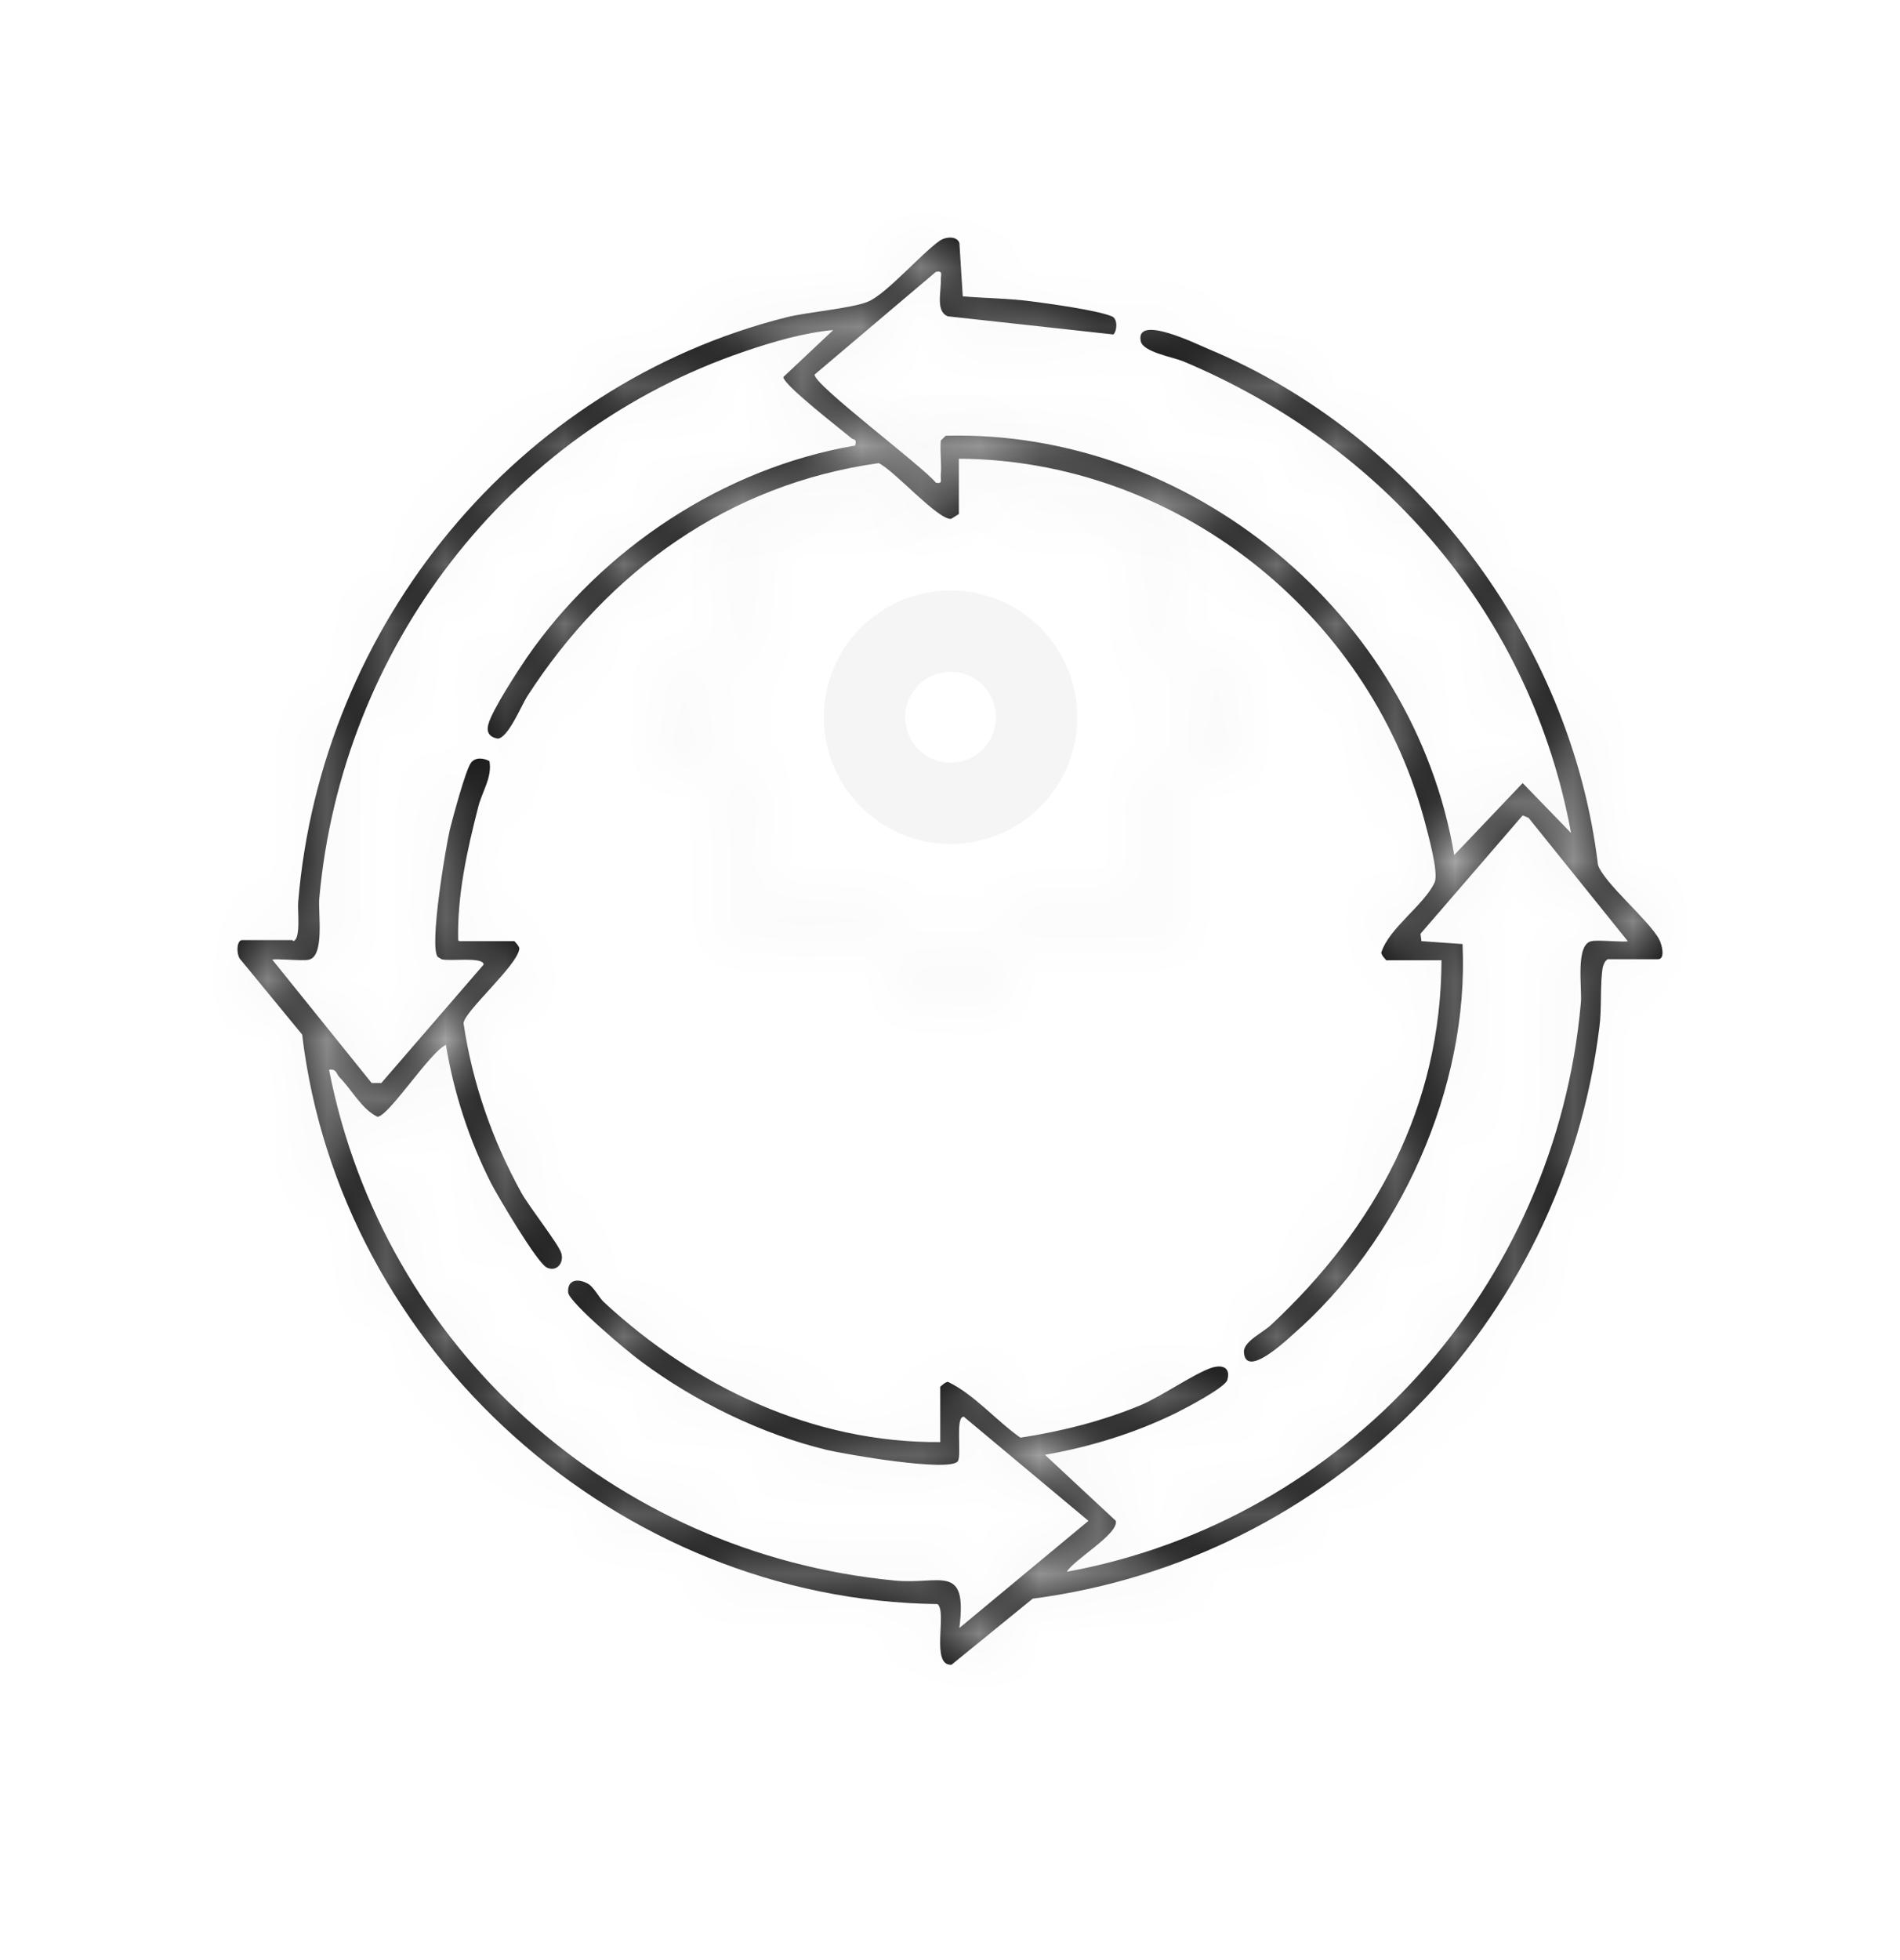
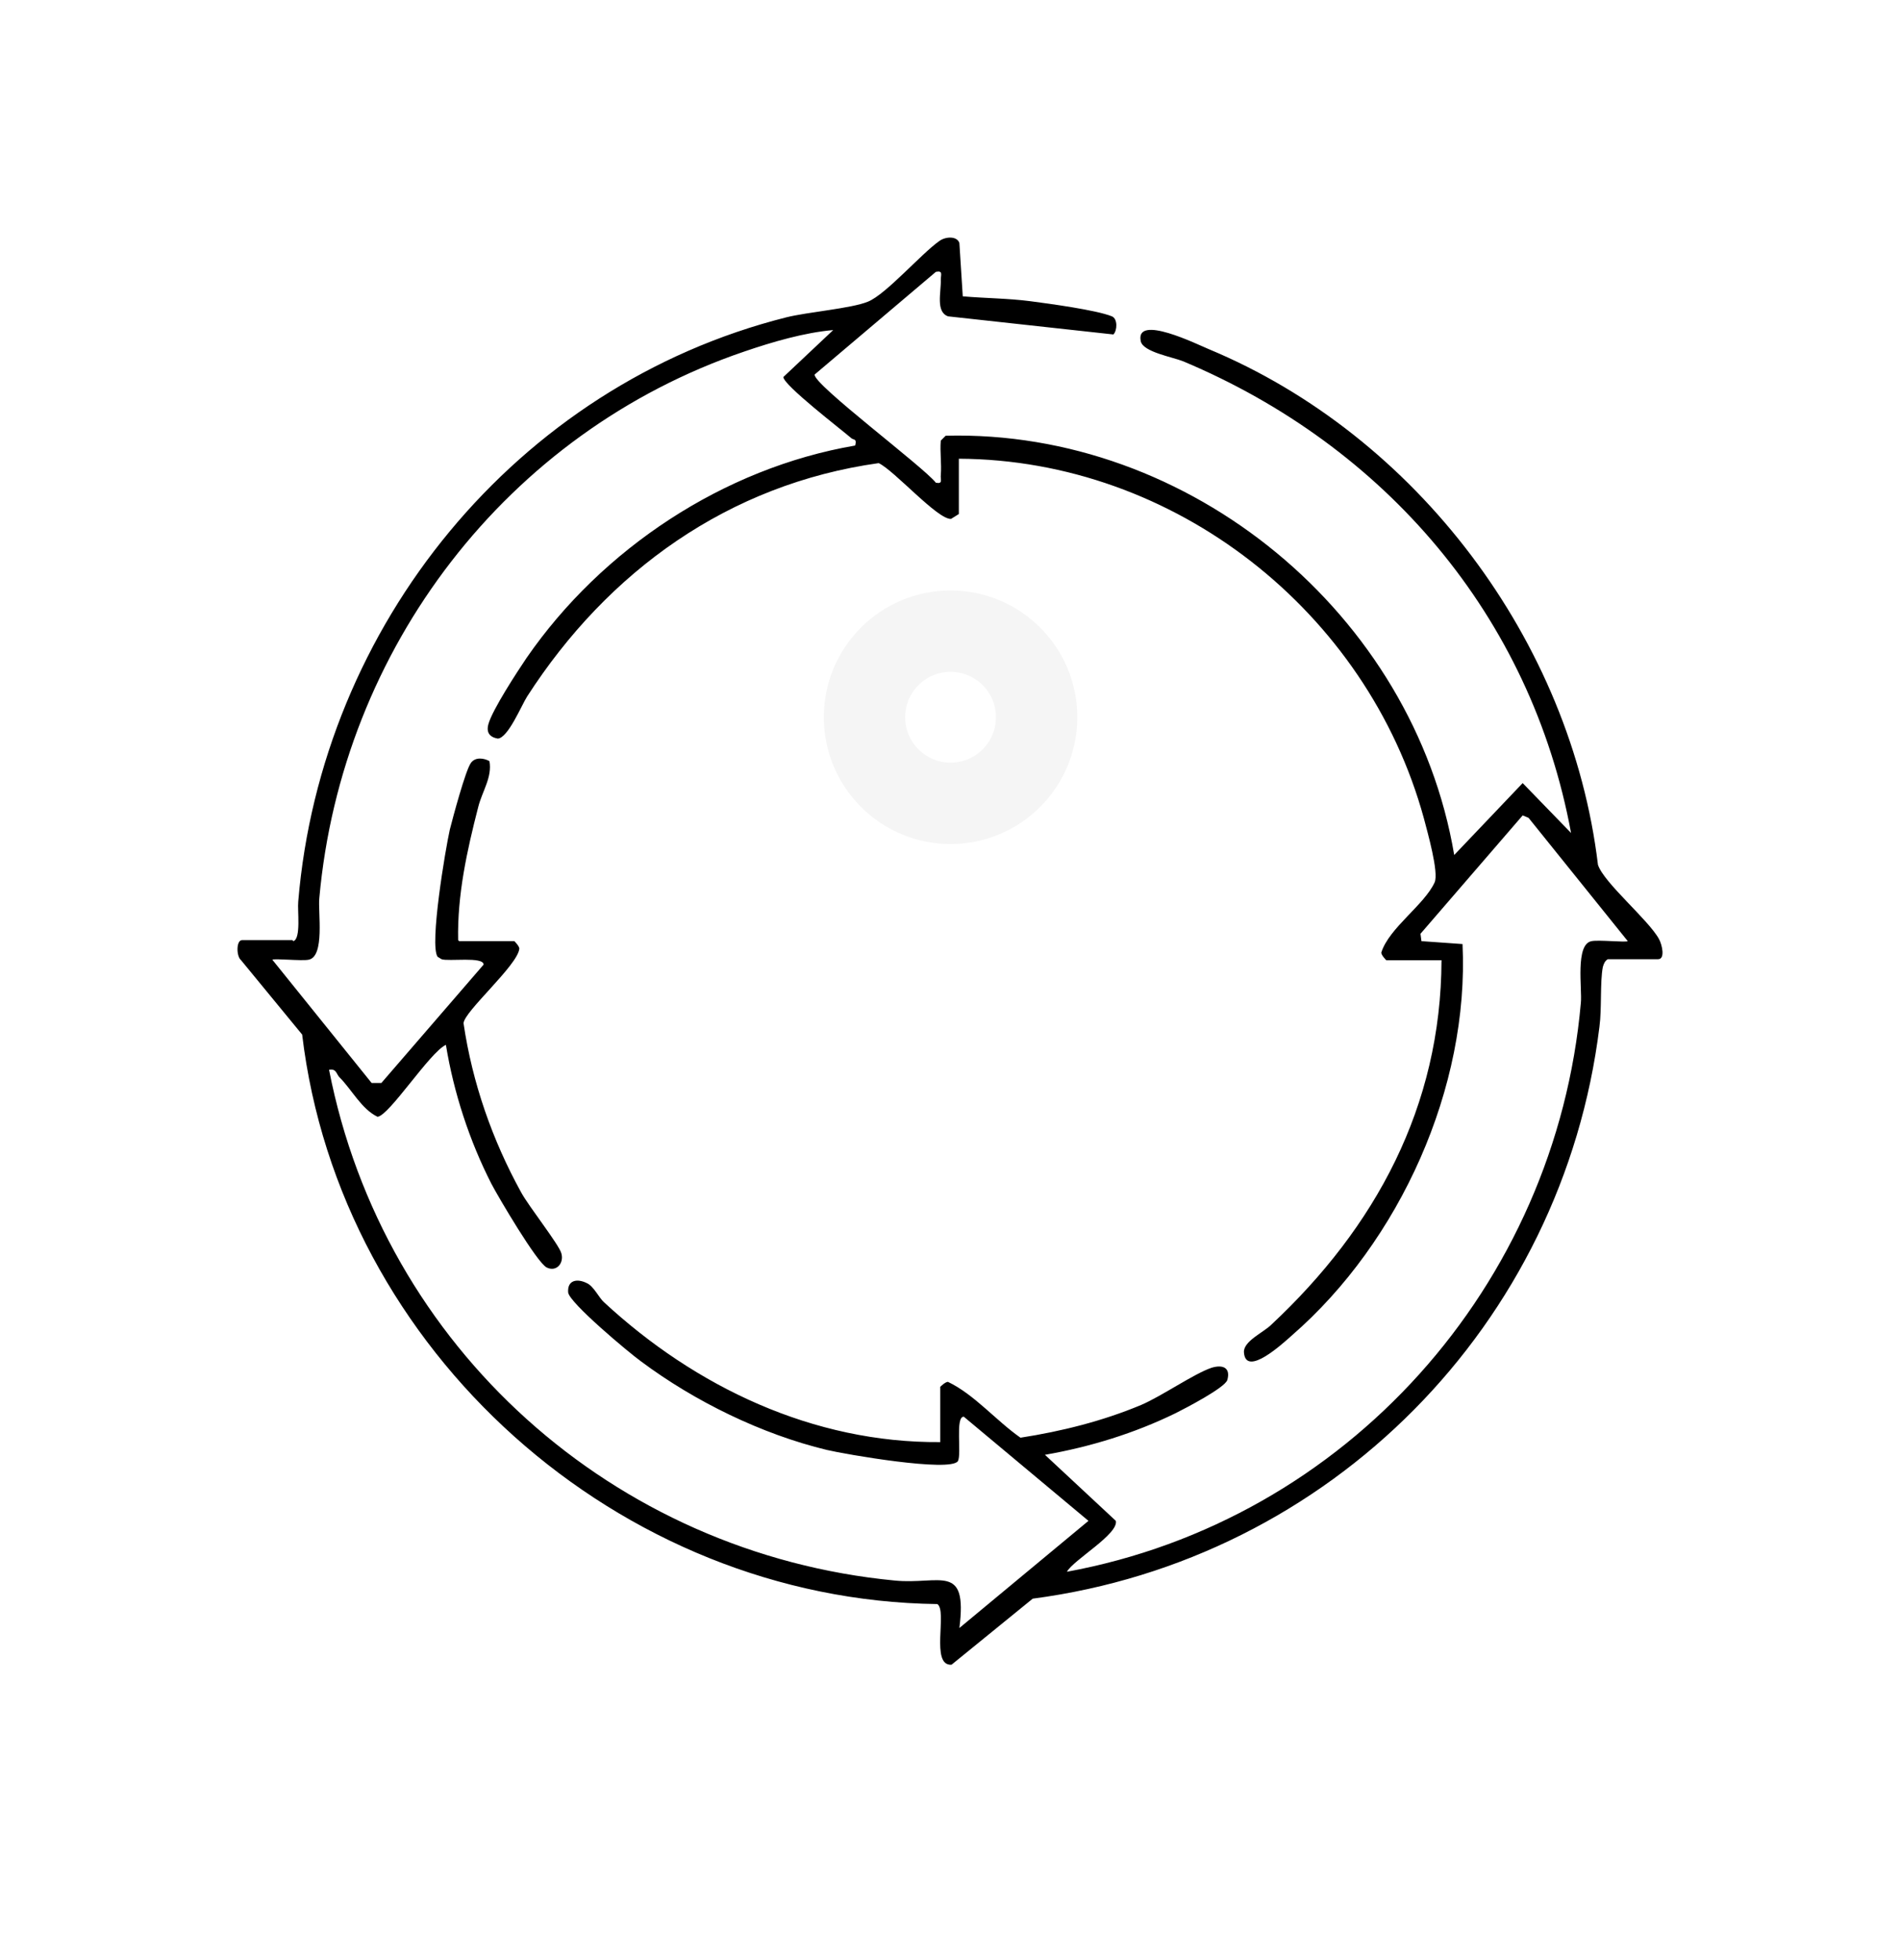
<svg xmlns="http://www.w3.org/2000/svg" width="32" height="33" viewBox="0 0 32 33" fill="none">
  <g filter="url(#filter0_d_367_4575)">
    <mask id="path-1-inside-1_367_4575" fill="white">
      <path d="M4.941 11.845C5.073 11.803 5.007 11.326 5.023 11.178C5.41 6.532 8.696 2.488 13.242 1.343C13.605 1.252 14.338 1.194 14.618 1.079C14.922 0.956 15.515 0.272 15.82 0.058C15.919 -0.016 16.116 -0.033 16.158 0.091L16.215 0.989C16.594 1.022 16.973 1.022 17.352 1.071C17.665 1.112 18.464 1.219 18.727 1.326C18.826 1.367 18.818 1.565 18.752 1.631L15.968 1.326C15.754 1.252 15.853 0.914 15.845 0.708C15.845 0.626 15.886 0.552 15.762 0.577L13.72 2.306C13.695 2.471 15.548 3.855 15.762 4.127C15.886 4.151 15.836 4.077 15.845 3.995C15.861 3.806 15.828 3.608 15.845 3.418L15.927 3.336C20.045 3.229 23.808 6.342 24.492 10.395L25.645 9.184L26.46 10.024C25.785 6.367 23.322 3.509 19.93 2.084C19.748 2.01 19.254 1.928 19.213 1.746C19.114 1.277 20.177 1.804 20.358 1.878C23.858 3.336 26.46 6.787 26.913 10.56C27.012 10.864 27.77 11.491 27.942 11.812C27.992 11.902 28.05 12.149 27.926 12.149H27.078C27.028 12.182 27.012 12.223 26.995 12.281C26.946 12.537 26.979 12.981 26.938 13.286C26.32 18.302 22.408 22.256 17.393 22.915L16.026 24.027C15.664 24.052 15.96 23.121 15.787 23.006C10.418 22.94 5.723 18.747 5.089 13.418L4.06 12.166C3.978 12.1 3.977 11.828 4.076 11.828H4.925L4.941 11.845ZM7.733 11.845H8.663C8.663 11.845 8.754 11.935 8.746 11.976C8.713 12.257 7.815 13.031 7.807 13.228C7.955 14.233 8.293 15.197 8.779 16.078C8.91 16.317 9.413 16.951 9.454 17.1C9.503 17.265 9.372 17.421 9.207 17.339C9.042 17.256 8.392 16.152 8.276 15.93C7.906 15.205 7.642 14.398 7.51 13.591C7.239 13.714 6.555 14.785 6.358 14.802C6.086 14.67 5.929 14.349 5.715 14.134C5.666 14.085 5.666 13.986 5.542 14.011C6.456 18.689 10.335 22.157 15.071 22.61C15.828 22.684 16.298 22.305 16.158 23.409L18.332 21.605L16.232 19.851C16.084 19.851 16.199 20.477 16.133 20.6C16.001 20.79 14.239 20.485 13.926 20.411C12.831 20.147 11.702 19.596 10.796 18.92C10.591 18.772 9.586 17.932 9.569 17.759C9.553 17.553 9.718 17.52 9.882 17.602C9.998 17.652 10.088 17.849 10.171 17.923C11.71 19.348 13.695 20.296 15.836 20.279V19.348C15.836 19.348 15.927 19.258 15.968 19.266C16.413 19.48 16.775 19.917 17.187 20.205C17.879 20.098 18.571 19.925 19.221 19.653C19.567 19.505 20.111 19.126 20.407 19.027C20.596 18.97 20.728 19.027 20.671 19.233C20.63 19.365 19.962 19.711 19.798 19.793C19.106 20.131 18.357 20.361 17.599 20.493L18.793 21.605C18.842 21.828 18.076 22.264 17.969 22.462C22.68 21.597 26.205 17.643 26.625 12.883C26.649 12.652 26.526 11.894 26.806 11.845C26.921 11.82 27.383 11.869 27.415 11.845L25.744 9.769L25.645 9.728L23.924 11.721L23.94 11.845L24.632 11.894C24.747 14.307 23.578 16.902 21.758 18.483C21.61 18.615 20.984 19.192 20.951 18.772C20.934 18.582 21.28 18.434 21.412 18.302C23.166 16.663 24.27 14.629 24.278 12.166H23.347C23.347 12.166 23.256 12.075 23.265 12.034C23.396 11.622 23.989 11.235 24.162 10.856C24.237 10.691 24.039 10 23.981 9.777C23.026 6.293 19.781 3.74 16.149 3.723V4.654L16.018 4.736C15.795 4.753 15.062 3.921 14.799 3.797C12.271 4.151 10.236 5.618 8.878 7.726C8.779 7.883 8.556 8.426 8.383 8.435C8.243 8.41 8.186 8.328 8.227 8.188C8.293 7.949 8.713 7.306 8.869 7.076C10.138 5.239 12.188 3.88 14.403 3.501C14.437 3.377 14.371 3.41 14.338 3.377C14.156 3.221 13.201 2.488 13.193 2.348L14.033 1.557C13.555 1.598 13.012 1.755 12.534 1.919C8.54 3.278 5.756 6.919 5.378 11.12C5.353 11.351 5.476 12.108 5.196 12.158C5.081 12.182 4.62 12.133 4.587 12.158L6.259 14.233H6.423L8.145 12.24C8.145 12.1 7.552 12.191 7.436 12.149L7.37 12.108C7.23 11.911 7.502 10.296 7.576 9.967C7.626 9.769 7.84 8.97 7.93 8.846C8.005 8.739 8.153 8.764 8.243 8.814C8.293 9.085 8.12 9.324 8.054 9.588C7.865 10.321 7.7 11.07 7.716 11.828L7.733 11.845Z" />
    </mask>
    <path d="M4.941 11.845C5.073 11.803 5.007 11.326 5.023 11.178C5.41 6.532 8.696 2.488 13.242 1.343C13.605 1.252 14.338 1.194 14.618 1.079C14.922 0.956 15.515 0.272 15.82 0.058C15.919 -0.016 16.116 -0.033 16.158 0.091L16.215 0.989C16.594 1.022 16.973 1.022 17.352 1.071C17.665 1.112 18.464 1.219 18.727 1.326C18.826 1.367 18.818 1.565 18.752 1.631L15.968 1.326C15.754 1.252 15.853 0.914 15.845 0.708C15.845 0.626 15.886 0.552 15.762 0.577L13.72 2.306C13.695 2.471 15.548 3.855 15.762 4.127C15.886 4.151 15.836 4.077 15.845 3.995C15.861 3.806 15.828 3.608 15.845 3.418L15.927 3.336C20.045 3.229 23.808 6.342 24.492 10.395L25.645 9.184L26.46 10.024C25.785 6.367 23.322 3.509 19.93 2.084C19.748 2.01 19.254 1.928 19.213 1.746C19.114 1.277 20.177 1.804 20.358 1.878C23.858 3.336 26.46 6.787 26.913 10.56C27.012 10.864 27.77 11.491 27.942 11.812C27.992 11.902 28.05 12.149 27.926 12.149H27.078C27.028 12.182 27.012 12.223 26.995 12.281C26.946 12.537 26.979 12.981 26.938 13.286C26.32 18.302 22.408 22.256 17.393 22.915L16.026 24.027C15.664 24.052 15.96 23.121 15.787 23.006C10.418 22.94 5.723 18.747 5.089 13.418L4.06 12.166C3.978 12.1 3.977 11.828 4.076 11.828H4.925L4.941 11.845ZM7.733 11.845H8.663C8.663 11.845 8.754 11.935 8.746 11.976C8.713 12.257 7.815 13.031 7.807 13.228C7.955 14.233 8.293 15.197 8.779 16.078C8.91 16.317 9.413 16.951 9.454 17.1C9.503 17.265 9.372 17.421 9.207 17.339C9.042 17.256 8.392 16.152 8.276 15.93C7.906 15.205 7.642 14.398 7.51 13.591C7.239 13.714 6.555 14.785 6.358 14.802C6.086 14.67 5.929 14.349 5.715 14.134C5.666 14.085 5.666 13.986 5.542 14.011C6.456 18.689 10.335 22.157 15.071 22.61C15.828 22.684 16.298 22.305 16.158 23.409L18.332 21.605L16.232 19.851C16.084 19.851 16.199 20.477 16.133 20.6C16.001 20.79 14.239 20.485 13.926 20.411C12.831 20.147 11.702 19.596 10.796 18.92C10.591 18.772 9.586 17.932 9.569 17.759C9.553 17.553 9.718 17.52 9.882 17.602C9.998 17.652 10.088 17.849 10.171 17.923C11.71 19.348 13.695 20.296 15.836 20.279V19.348C15.836 19.348 15.927 19.258 15.968 19.266C16.413 19.48 16.775 19.917 17.187 20.205C17.879 20.098 18.571 19.925 19.221 19.653C19.567 19.505 20.111 19.126 20.407 19.027C20.596 18.97 20.728 19.027 20.671 19.233C20.63 19.365 19.962 19.711 19.798 19.793C19.106 20.131 18.357 20.361 17.599 20.493L18.793 21.605C18.842 21.828 18.076 22.264 17.969 22.462C22.68 21.597 26.205 17.643 26.625 12.883C26.649 12.652 26.526 11.894 26.806 11.845C26.921 11.82 27.383 11.869 27.415 11.845L25.744 9.769L25.645 9.728L23.924 11.721L23.94 11.845L24.632 11.894C24.747 14.307 23.578 16.902 21.758 18.483C21.61 18.615 20.984 19.192 20.951 18.772C20.934 18.582 21.28 18.434 21.412 18.302C23.166 16.663 24.27 14.629 24.278 12.166H23.347C23.347 12.166 23.256 12.075 23.265 12.034C23.396 11.622 23.989 11.235 24.162 10.856C24.237 10.691 24.039 10 23.981 9.777C23.026 6.293 19.781 3.74 16.149 3.723V4.654L16.018 4.736C15.795 4.753 15.062 3.921 14.799 3.797C12.271 4.151 10.236 5.618 8.878 7.726C8.779 7.883 8.556 8.426 8.383 8.435C8.243 8.41 8.186 8.328 8.227 8.188C8.293 7.949 8.713 7.306 8.869 7.076C10.138 5.239 12.188 3.88 14.403 3.501C14.437 3.377 14.371 3.41 14.338 3.377C14.156 3.221 13.201 2.488 13.193 2.348L14.033 1.557C13.555 1.598 13.012 1.755 12.534 1.919C8.54 3.278 5.756 6.919 5.378 11.12C5.353 11.351 5.476 12.108 5.196 12.158C5.081 12.182 4.62 12.133 4.587 12.158L6.259 14.233H6.423L8.145 12.24C8.145 12.1 7.552 12.191 7.436 12.149L7.37 12.108C7.23 11.911 7.502 10.296 7.576 9.967C7.626 9.769 7.84 8.97 7.93 8.846C8.005 8.739 8.153 8.764 8.243 8.814C8.293 9.085 8.12 9.324 8.054 9.588C7.865 10.321 7.7 11.07 7.716 11.828L7.733 11.845Z" fill="black" />
-     <path d="M4.941 11.845C5.073 11.803 5.007 11.326 5.023 11.178C5.41 6.532 8.696 2.488 13.242 1.343C13.605 1.252 14.338 1.194 14.618 1.079C14.922 0.956 15.515 0.272 15.82 0.058C15.919 -0.016 16.116 -0.033 16.158 0.091L16.215 0.989C16.594 1.022 16.973 1.022 17.352 1.071C17.665 1.112 18.464 1.219 18.727 1.326C18.826 1.367 18.818 1.565 18.752 1.631L15.968 1.326C15.754 1.252 15.853 0.914 15.845 0.708C15.845 0.626 15.886 0.552 15.762 0.577L13.72 2.306C13.695 2.471 15.548 3.855 15.762 4.127C15.886 4.151 15.836 4.077 15.845 3.995C15.861 3.806 15.828 3.608 15.845 3.418L15.927 3.336C20.045 3.229 23.808 6.342 24.492 10.395L25.645 9.184L26.46 10.024C25.785 6.367 23.322 3.509 19.93 2.084C19.748 2.01 19.254 1.928 19.213 1.746C19.114 1.277 20.177 1.804 20.358 1.878C23.858 3.336 26.46 6.787 26.913 10.56C27.012 10.864 27.77 11.491 27.942 11.812C27.992 11.902 28.05 12.149 27.926 12.149H27.078C27.028 12.182 27.012 12.223 26.995 12.281C26.946 12.537 26.979 12.981 26.938 13.286C26.32 18.302 22.408 22.256 17.393 22.915L16.026 24.027C15.664 24.052 15.96 23.121 15.787 23.006C10.418 22.94 5.723 18.747 5.089 13.418L4.06 12.166C3.978 12.1 3.977 11.828 4.076 11.828H4.925L4.941 11.845ZM7.733 11.845H8.663C8.663 11.845 8.754 11.935 8.746 11.976C8.713 12.257 7.815 13.031 7.807 13.228C7.955 14.233 8.293 15.197 8.779 16.078C8.91 16.317 9.413 16.951 9.454 17.1C9.503 17.265 9.372 17.421 9.207 17.339C9.042 17.256 8.392 16.152 8.276 15.93C7.906 15.205 7.642 14.398 7.51 13.591C7.239 13.714 6.555 14.785 6.358 14.802C6.086 14.67 5.929 14.349 5.715 14.134C5.666 14.085 5.666 13.986 5.542 14.011C6.456 18.689 10.335 22.157 15.071 22.61C15.828 22.684 16.298 22.305 16.158 23.409L18.332 21.605L16.232 19.851C16.084 19.851 16.199 20.477 16.133 20.6C16.001 20.79 14.239 20.485 13.926 20.411C12.831 20.147 11.702 19.596 10.796 18.92C10.591 18.772 9.586 17.932 9.569 17.759C9.553 17.553 9.718 17.52 9.882 17.602C9.998 17.652 10.088 17.849 10.171 17.923C11.71 19.348 13.695 20.296 15.836 20.279V19.348C15.836 19.348 15.927 19.258 15.968 19.266C16.413 19.48 16.775 19.917 17.187 20.205C17.879 20.098 18.571 19.925 19.221 19.653C19.567 19.505 20.111 19.126 20.407 19.027C20.596 18.97 20.728 19.027 20.671 19.233C20.63 19.365 19.962 19.711 19.798 19.793C19.106 20.131 18.357 20.361 17.599 20.493L18.793 21.605C18.842 21.828 18.076 22.264 17.969 22.462C22.68 21.597 26.205 17.643 26.625 12.883C26.649 12.652 26.526 11.894 26.806 11.845C26.921 11.82 27.383 11.869 27.415 11.845L25.744 9.769L25.645 9.728L23.924 11.721L23.94 11.845L24.632 11.894C24.747 14.307 23.578 16.902 21.758 18.483C21.61 18.615 20.984 19.192 20.951 18.772C20.934 18.582 21.28 18.434 21.412 18.302C23.166 16.663 24.27 14.629 24.278 12.166H23.347C23.347 12.166 23.256 12.075 23.265 12.034C23.396 11.622 23.989 11.235 24.162 10.856C24.237 10.691 24.039 10 23.981 9.777C23.026 6.293 19.781 3.74 16.149 3.723V4.654L16.018 4.736C15.795 4.753 15.062 3.921 14.799 3.797C12.271 4.151 10.236 5.618 8.878 7.726C8.779 7.883 8.556 8.426 8.383 8.435C8.243 8.41 8.186 8.328 8.227 8.188C8.293 7.949 8.713 7.306 8.869 7.076C10.138 5.239 12.188 3.88 14.403 3.501C14.437 3.377 14.371 3.41 14.338 3.377C14.156 3.221 13.201 2.488 13.193 2.348L14.033 1.557C13.555 1.598 13.012 1.755 12.534 1.919C8.54 3.278 5.756 6.919 5.378 11.12C5.353 11.351 5.476 12.108 5.196 12.158C5.081 12.182 4.62 12.133 4.587 12.158L6.259 14.233H6.423L8.145 12.24C8.145 12.1 7.552 12.191 7.436 12.149L7.37 12.108C7.23 11.911 7.502 10.296 7.576 9.967C7.626 9.769 7.84 8.97 7.93 8.846C8.005 8.739 8.153 8.764 8.243 8.814C8.293 9.085 8.12 9.324 8.054 9.588C7.865 10.321 7.7 11.07 7.716 11.828L7.733 11.845Z" stroke="#F5F5F5" stroke-width="2.74" mask="url(#path-1-inside-1_367_4575)" />
  </g>
  <mask id="path-2-inside-2_367_4575" fill="white">
    <path d="M17.014 8.163C17.203 8.212 17.377 8.27 17.549 8.336C17.722 8.402 18.035 8.591 18.068 8.591C18.151 8.591 18.521 8.245 18.669 8.179C18.809 8.113 18.982 8.13 19.122 8.262C19.262 8.385 19.691 8.797 19.814 8.953C19.938 9.11 19.954 9.316 19.814 9.522C19.674 9.728 19.518 9.884 19.485 9.975C19.452 10.065 19.468 10.024 19.485 10.041C19.674 10.37 19.814 10.716 19.913 11.079C20.242 11.169 20.844 11.079 20.901 11.532C20.967 11.985 20.934 12.396 20.901 12.619C20.835 13.055 20.226 12.965 19.93 13.055C19.88 13.245 19.822 13.418 19.756 13.591C19.691 13.764 19.501 14.077 19.501 14.11C19.501 14.192 19.847 14.563 19.913 14.711C19.979 14.851 19.962 15.024 19.831 15.164C19.707 15.304 19.122 15.889 19.032 15.938C18.859 16.021 18.735 15.971 18.579 15.872C18.422 15.782 18.216 15.576 18.126 15.543C18.035 15.51 18.076 15.526 18.06 15.543C17.731 15.732 17.385 15.872 17.022 15.971C16.932 16.301 17.022 16.902 16.569 16.96C16.116 17.026 15.705 16.993 15.482 16.96C15.046 16.894 15.136 16.284 15.046 15.988C14.857 15.938 14.684 15.881 14.511 15.815C14.338 15.749 14.041 15.559 13.992 15.559C13.909 15.559 13.539 15.905 13.391 15.971C13.251 16.037 13.078 16.021 12.938 15.889C12.798 15.765 12.213 15.181 12.164 15.09C12.081 14.917 12.13 14.793 12.229 14.637C12.328 14.48 12.526 14.274 12.559 14.184C12.592 14.093 12.575 14.134 12.559 14.118C12.369 13.789 12.229 13.443 12.13 13.08C11.801 12.989 11.2 13.08 11.142 12.627C11.076 12.174 11.109 11.762 11.142 11.54C11.208 11.103 11.818 11.194 12.114 11.103C12.164 10.914 12.221 10.741 12.287 10.568C12.353 10.395 12.542 10.082 12.542 10.049C12.542 9.967 12.196 9.596 12.13 9.448C12.065 9.299 12.098 9.135 12.213 8.978C12.32 8.822 12.888 8.27 12.995 8.22C13.185 8.13 13.308 8.171 13.465 8.286C13.621 8.393 13.811 8.583 13.901 8.616C13.992 8.649 13.951 8.632 13.983 8.616C14.296 8.426 14.642 8.286 15.005 8.187C15.095 7.891 15.005 7.306 15.4 7.215C15.795 7.125 16.347 7.183 16.537 7.215C16.989 7.265 16.899 7.874 16.989 8.204L17.022 8.171L17.014 8.163ZM15.491 7.471C15.491 7.471 15.408 7.553 15.4 7.578C15.351 7.767 15.351 8.031 15.309 8.237C15.26 8.443 15.293 8.36 15.243 8.393C14.914 8.484 14.601 8.599 14.288 8.756C13.975 8.912 14.033 8.995 13.835 8.863C13.629 8.739 13.424 8.5 13.284 8.451C13.143 8.402 13.201 8.418 13.16 8.451L12.419 9.176C12.386 9.225 12.402 9.266 12.419 9.316C12.501 9.489 12.781 9.744 12.855 9.917C12.929 10.09 12.773 10.197 12.715 10.329C12.658 10.461 12.625 10.535 12.575 10.626C12.526 10.716 12.386 11.252 12.353 11.284C12.271 11.367 11.694 11.392 11.554 11.425C11.414 11.457 11.472 11.474 11.447 11.507V12.561C11.447 12.611 11.496 12.652 11.538 12.668C11.71 12.734 12.007 12.718 12.213 12.759C12.419 12.808 12.336 12.775 12.369 12.825C12.46 13.154 12.575 13.467 12.732 13.78C12.888 14.093 12.97 14.036 12.839 14.233C12.715 14.439 12.476 14.645 12.427 14.785C12.378 14.925 12.394 14.867 12.427 14.909L13.152 15.65C13.201 15.683 13.242 15.666 13.292 15.65C13.465 15.568 13.72 15.288 13.893 15.213C14.066 15.139 14.173 15.296 14.305 15.354C14.428 15.419 14.511 15.444 14.601 15.493C14.692 15.543 15.227 15.683 15.26 15.716C15.342 15.798 15.367 16.375 15.4 16.515C15.433 16.655 15.449 16.597 15.482 16.622H16.537C16.586 16.622 16.627 16.573 16.644 16.531C16.709 16.358 16.693 16.062 16.734 15.856C16.784 15.65 16.751 15.732 16.8 15.699C17.129 15.609 17.442 15.493 17.755 15.337C18.068 15.181 18.011 15.164 18.085 15.164C18.208 15.164 18.62 15.576 18.76 15.633H18.884L19.625 14.909C19.658 14.859 19.641 14.818 19.625 14.769C19.542 14.596 19.262 14.34 19.188 14.167C19.114 13.994 19.271 13.887 19.328 13.755C19.394 13.632 19.419 13.55 19.468 13.459C19.559 13.237 19.608 13.006 19.707 12.784C19.79 12.701 20.349 12.693 20.489 12.644C20.63 12.594 20.572 12.594 20.596 12.561V11.507C20.596 11.457 20.547 11.416 20.506 11.4C20.333 11.334 20.037 11.35 19.831 11.309C19.625 11.26 19.707 11.293 19.674 11.243C19.584 10.914 19.468 10.601 19.312 10.288C19.155 9.975 19.073 10.033 19.205 9.835C19.328 9.629 19.567 9.423 19.616 9.283C19.666 9.143 19.649 9.201 19.616 9.159L18.892 8.418C18.842 8.385 18.801 8.402 18.752 8.418C18.579 8.484 18.324 8.78 18.151 8.855C17.978 8.937 17.871 8.772 17.739 8.715C17.615 8.649 17.533 8.624 17.442 8.575C17.352 8.525 16.817 8.385 16.784 8.352C16.701 8.27 16.677 7.693 16.644 7.553C16.611 7.413 16.594 7.471 16.561 7.446H15.491V7.463V7.471Z" />
  </mask>
-   <path d="M17.014 8.163C17.203 8.212 17.377 8.27 17.549 8.336C17.722 8.402 18.035 8.591 18.068 8.591C18.151 8.591 18.521 8.245 18.669 8.179C18.809 8.113 18.982 8.13 19.122 8.262C19.262 8.385 19.691 8.797 19.814 8.953C19.938 9.11 19.954 9.316 19.814 9.522C19.674 9.728 19.518 9.884 19.485 9.975C19.452 10.065 19.468 10.024 19.485 10.041C19.674 10.37 19.814 10.716 19.913 11.079C20.242 11.169 20.844 11.079 20.901 11.532C20.967 11.985 20.934 12.396 20.901 12.619C20.835 13.055 20.226 12.965 19.93 13.055C19.88 13.245 19.822 13.418 19.756 13.591C19.691 13.764 19.501 14.077 19.501 14.11C19.501 14.192 19.847 14.563 19.913 14.711C19.979 14.851 19.962 15.024 19.831 15.164C19.707 15.304 19.122 15.889 19.032 15.938C18.859 16.021 18.735 15.971 18.579 15.872C18.422 15.782 18.216 15.576 18.126 15.543C18.035 15.51 18.076 15.526 18.06 15.543C17.731 15.732 17.385 15.872 17.022 15.971C16.932 16.301 17.022 16.902 16.569 16.96C16.116 17.026 15.705 16.993 15.482 16.96C15.046 16.894 15.136 16.284 15.046 15.988C14.857 15.938 14.684 15.881 14.511 15.815C14.338 15.749 14.041 15.559 13.992 15.559C13.909 15.559 13.539 15.905 13.391 15.971C13.251 16.037 13.078 16.021 12.938 15.889C12.798 15.765 12.213 15.181 12.164 15.09C12.081 14.917 12.13 14.793 12.229 14.637C12.328 14.48 12.526 14.274 12.559 14.184C12.592 14.093 12.575 14.134 12.559 14.118C12.369 13.789 12.229 13.443 12.13 13.08C11.801 12.989 11.2 13.08 11.142 12.627C11.076 12.174 11.109 11.762 11.142 11.54C11.208 11.103 11.818 11.194 12.114 11.103C12.164 10.914 12.221 10.741 12.287 10.568C12.353 10.395 12.542 10.082 12.542 10.049C12.542 9.967 12.196 9.596 12.13 9.448C12.065 9.299 12.098 9.135 12.213 8.978C12.32 8.822 12.888 8.27 12.995 8.22C13.185 8.13 13.308 8.171 13.465 8.286C13.621 8.393 13.811 8.583 13.901 8.616C13.992 8.649 13.951 8.632 13.983 8.616C14.296 8.426 14.642 8.286 15.005 8.187C15.095 7.891 15.005 7.306 15.4 7.215C15.795 7.125 16.347 7.183 16.537 7.215C16.989 7.265 16.899 7.874 16.989 8.204L17.022 8.171L17.014 8.163ZM15.491 7.471C15.491 7.471 15.408 7.553 15.4 7.578C15.351 7.767 15.351 8.031 15.309 8.237C15.26 8.443 15.293 8.36 15.243 8.393C14.914 8.484 14.601 8.599 14.288 8.756C13.975 8.912 14.033 8.995 13.835 8.863C13.629 8.739 13.424 8.5 13.284 8.451C13.143 8.402 13.201 8.418 13.16 8.451L12.419 9.176C12.386 9.225 12.402 9.266 12.419 9.316C12.501 9.489 12.781 9.744 12.855 9.917C12.929 10.09 12.773 10.197 12.715 10.329C12.658 10.461 12.625 10.535 12.575 10.626C12.526 10.716 12.386 11.252 12.353 11.284C12.271 11.367 11.694 11.392 11.554 11.425C11.414 11.457 11.472 11.474 11.447 11.507V12.561C11.447 12.611 11.496 12.652 11.538 12.668C11.71 12.734 12.007 12.718 12.213 12.759C12.419 12.808 12.336 12.775 12.369 12.825C12.46 13.154 12.575 13.467 12.732 13.78C12.888 14.093 12.97 14.036 12.839 14.233C12.715 14.439 12.476 14.645 12.427 14.785C12.378 14.925 12.394 14.867 12.427 14.909L13.152 15.65C13.201 15.683 13.242 15.666 13.292 15.65C13.465 15.568 13.72 15.288 13.893 15.213C14.066 15.139 14.173 15.296 14.305 15.354C14.428 15.419 14.511 15.444 14.601 15.493C14.692 15.543 15.227 15.683 15.26 15.716C15.342 15.798 15.367 16.375 15.4 16.515C15.433 16.655 15.449 16.597 15.482 16.622H16.537C16.586 16.622 16.627 16.573 16.644 16.531C16.709 16.358 16.693 16.062 16.734 15.856C16.784 15.65 16.751 15.732 16.8 15.699C17.129 15.609 17.442 15.493 17.755 15.337C18.068 15.181 18.011 15.164 18.085 15.164C18.208 15.164 18.62 15.576 18.76 15.633H18.884L19.625 14.909C19.658 14.859 19.641 14.818 19.625 14.769C19.542 14.596 19.262 14.34 19.188 14.167C19.114 13.994 19.271 13.887 19.328 13.755C19.394 13.632 19.419 13.55 19.468 13.459C19.559 13.237 19.608 13.006 19.707 12.784C19.79 12.701 20.349 12.693 20.489 12.644C20.63 12.594 20.572 12.594 20.596 12.561V11.507C20.596 11.457 20.547 11.416 20.506 11.4C20.333 11.334 20.037 11.35 19.831 11.309C19.625 11.26 19.707 11.293 19.674 11.243C19.584 10.914 19.468 10.601 19.312 10.288C19.155 9.975 19.073 10.033 19.205 9.835C19.328 9.629 19.567 9.423 19.616 9.283C19.666 9.143 19.649 9.201 19.616 9.159L18.892 8.418C18.842 8.385 18.801 8.402 18.752 8.418C18.579 8.484 18.324 8.78 18.151 8.855C17.978 8.937 17.871 8.772 17.739 8.715C17.615 8.649 17.533 8.624 17.442 8.575C17.352 8.525 16.817 8.385 16.784 8.352C16.701 8.27 16.677 7.693 16.644 7.553C16.611 7.413 16.594 7.471 16.561 7.446H15.491V7.463V7.471Z" fill="black" stroke="#F5F5F5" stroke-width="2.74" mask="url(#path-2-inside-2_367_4575)" />
  <path d="M16.009 13.525C16.81 13.525 17.459 12.876 17.459 12.075C17.459 11.275 16.81 10.626 16.009 10.626C15.209 10.626 14.56 11.275 14.56 12.075C14.56 12.876 15.209 13.525 16.009 13.525Z" stroke="#F5F5F5" stroke-width="1.37" stroke-miterlimit="10" />
  <defs>
    <filter id="filter0_d_367_4575" x="0" y="0" width="32" height="32.027" filterUnits="userSpaceOnUse" color-interpolation-filters="sRGB">
      <feFlood flood-opacity="0" result="BackgroundImageFix" />
      <feColorMatrix in="SourceAlpha" type="matrix" values="0 0 0 0 0 0 0 0 0 0 0 0 0 0 0 0 0 0 127 0" result="hardAlpha" />
      <feOffset dy="4" />
      <feGaussianBlur stdDeviation="2" />
      <feComposite in2="hardAlpha" operator="out" />
      <feColorMatrix type="matrix" values="0 0 0 0 0 0 0 0 0 0 0 0 0 0 0 0 0 0 0.25 0" />
      <feBlend mode="normal" in2="BackgroundImageFix" result="effect1_dropShadow_367_4575" />
      <feBlend mode="normal" in="SourceGraphic" in2="effect1_dropShadow_367_4575" result="shape" />
    </filter>
  </defs>
</svg>